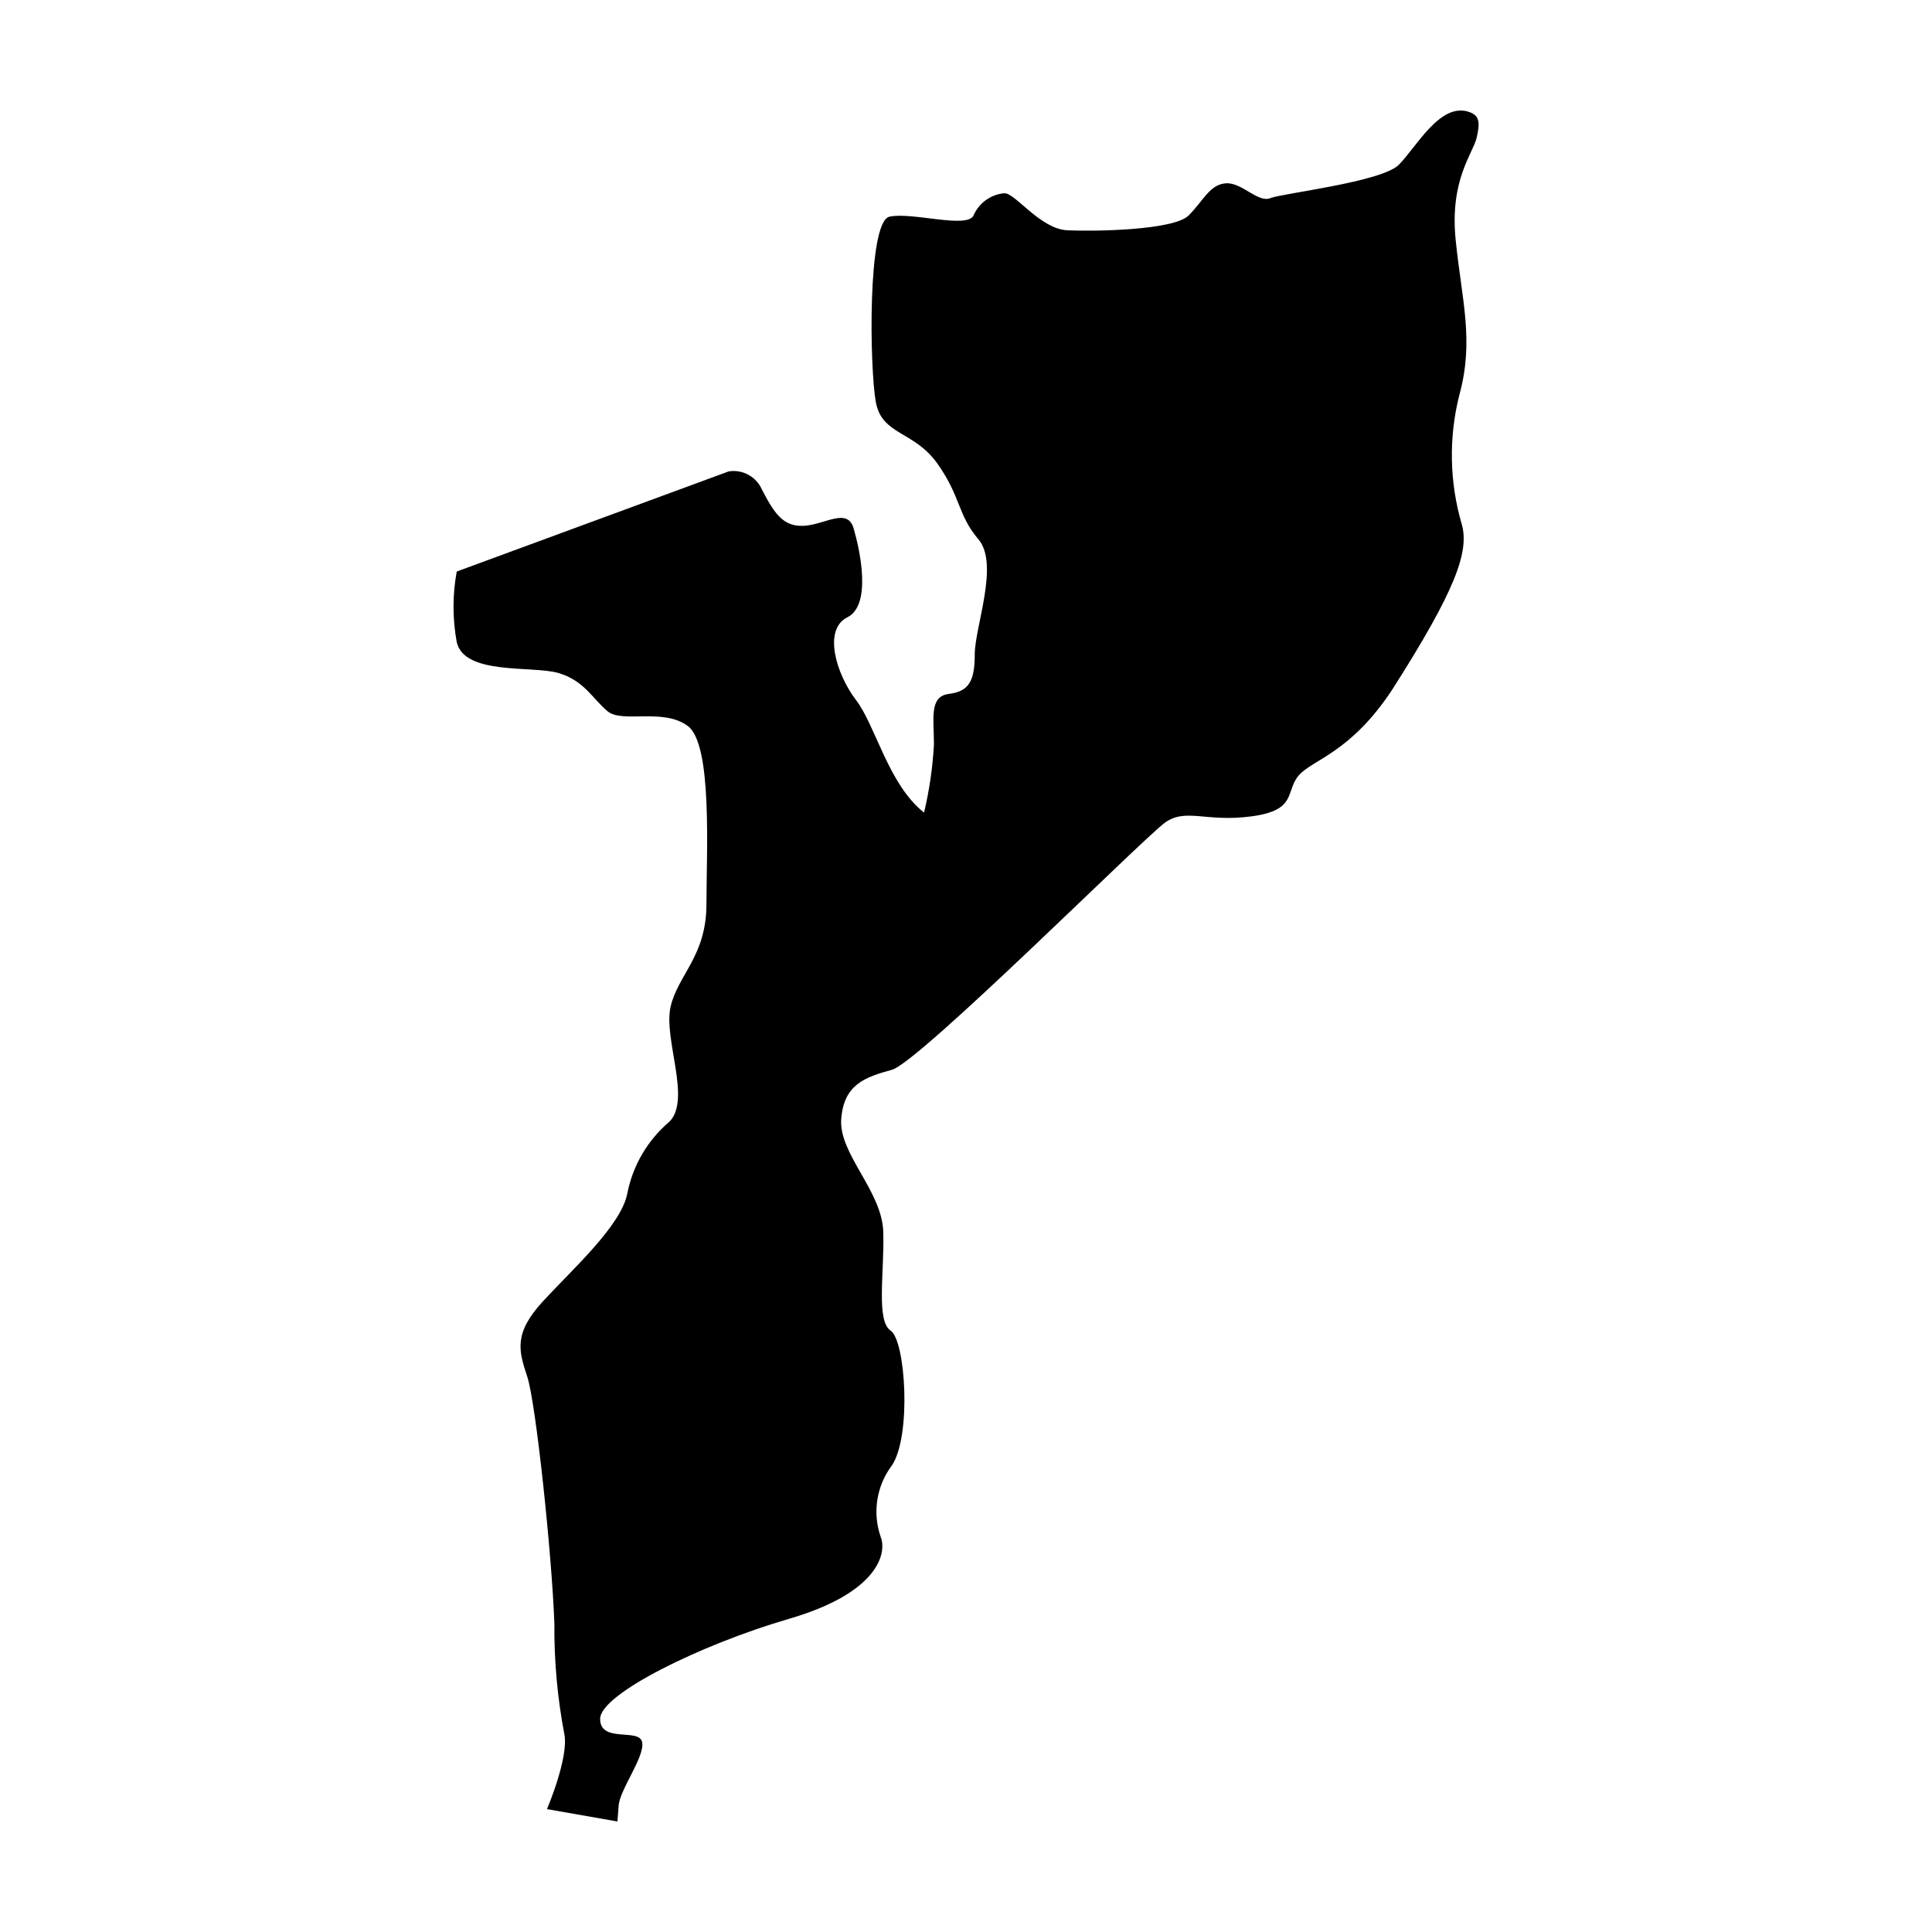
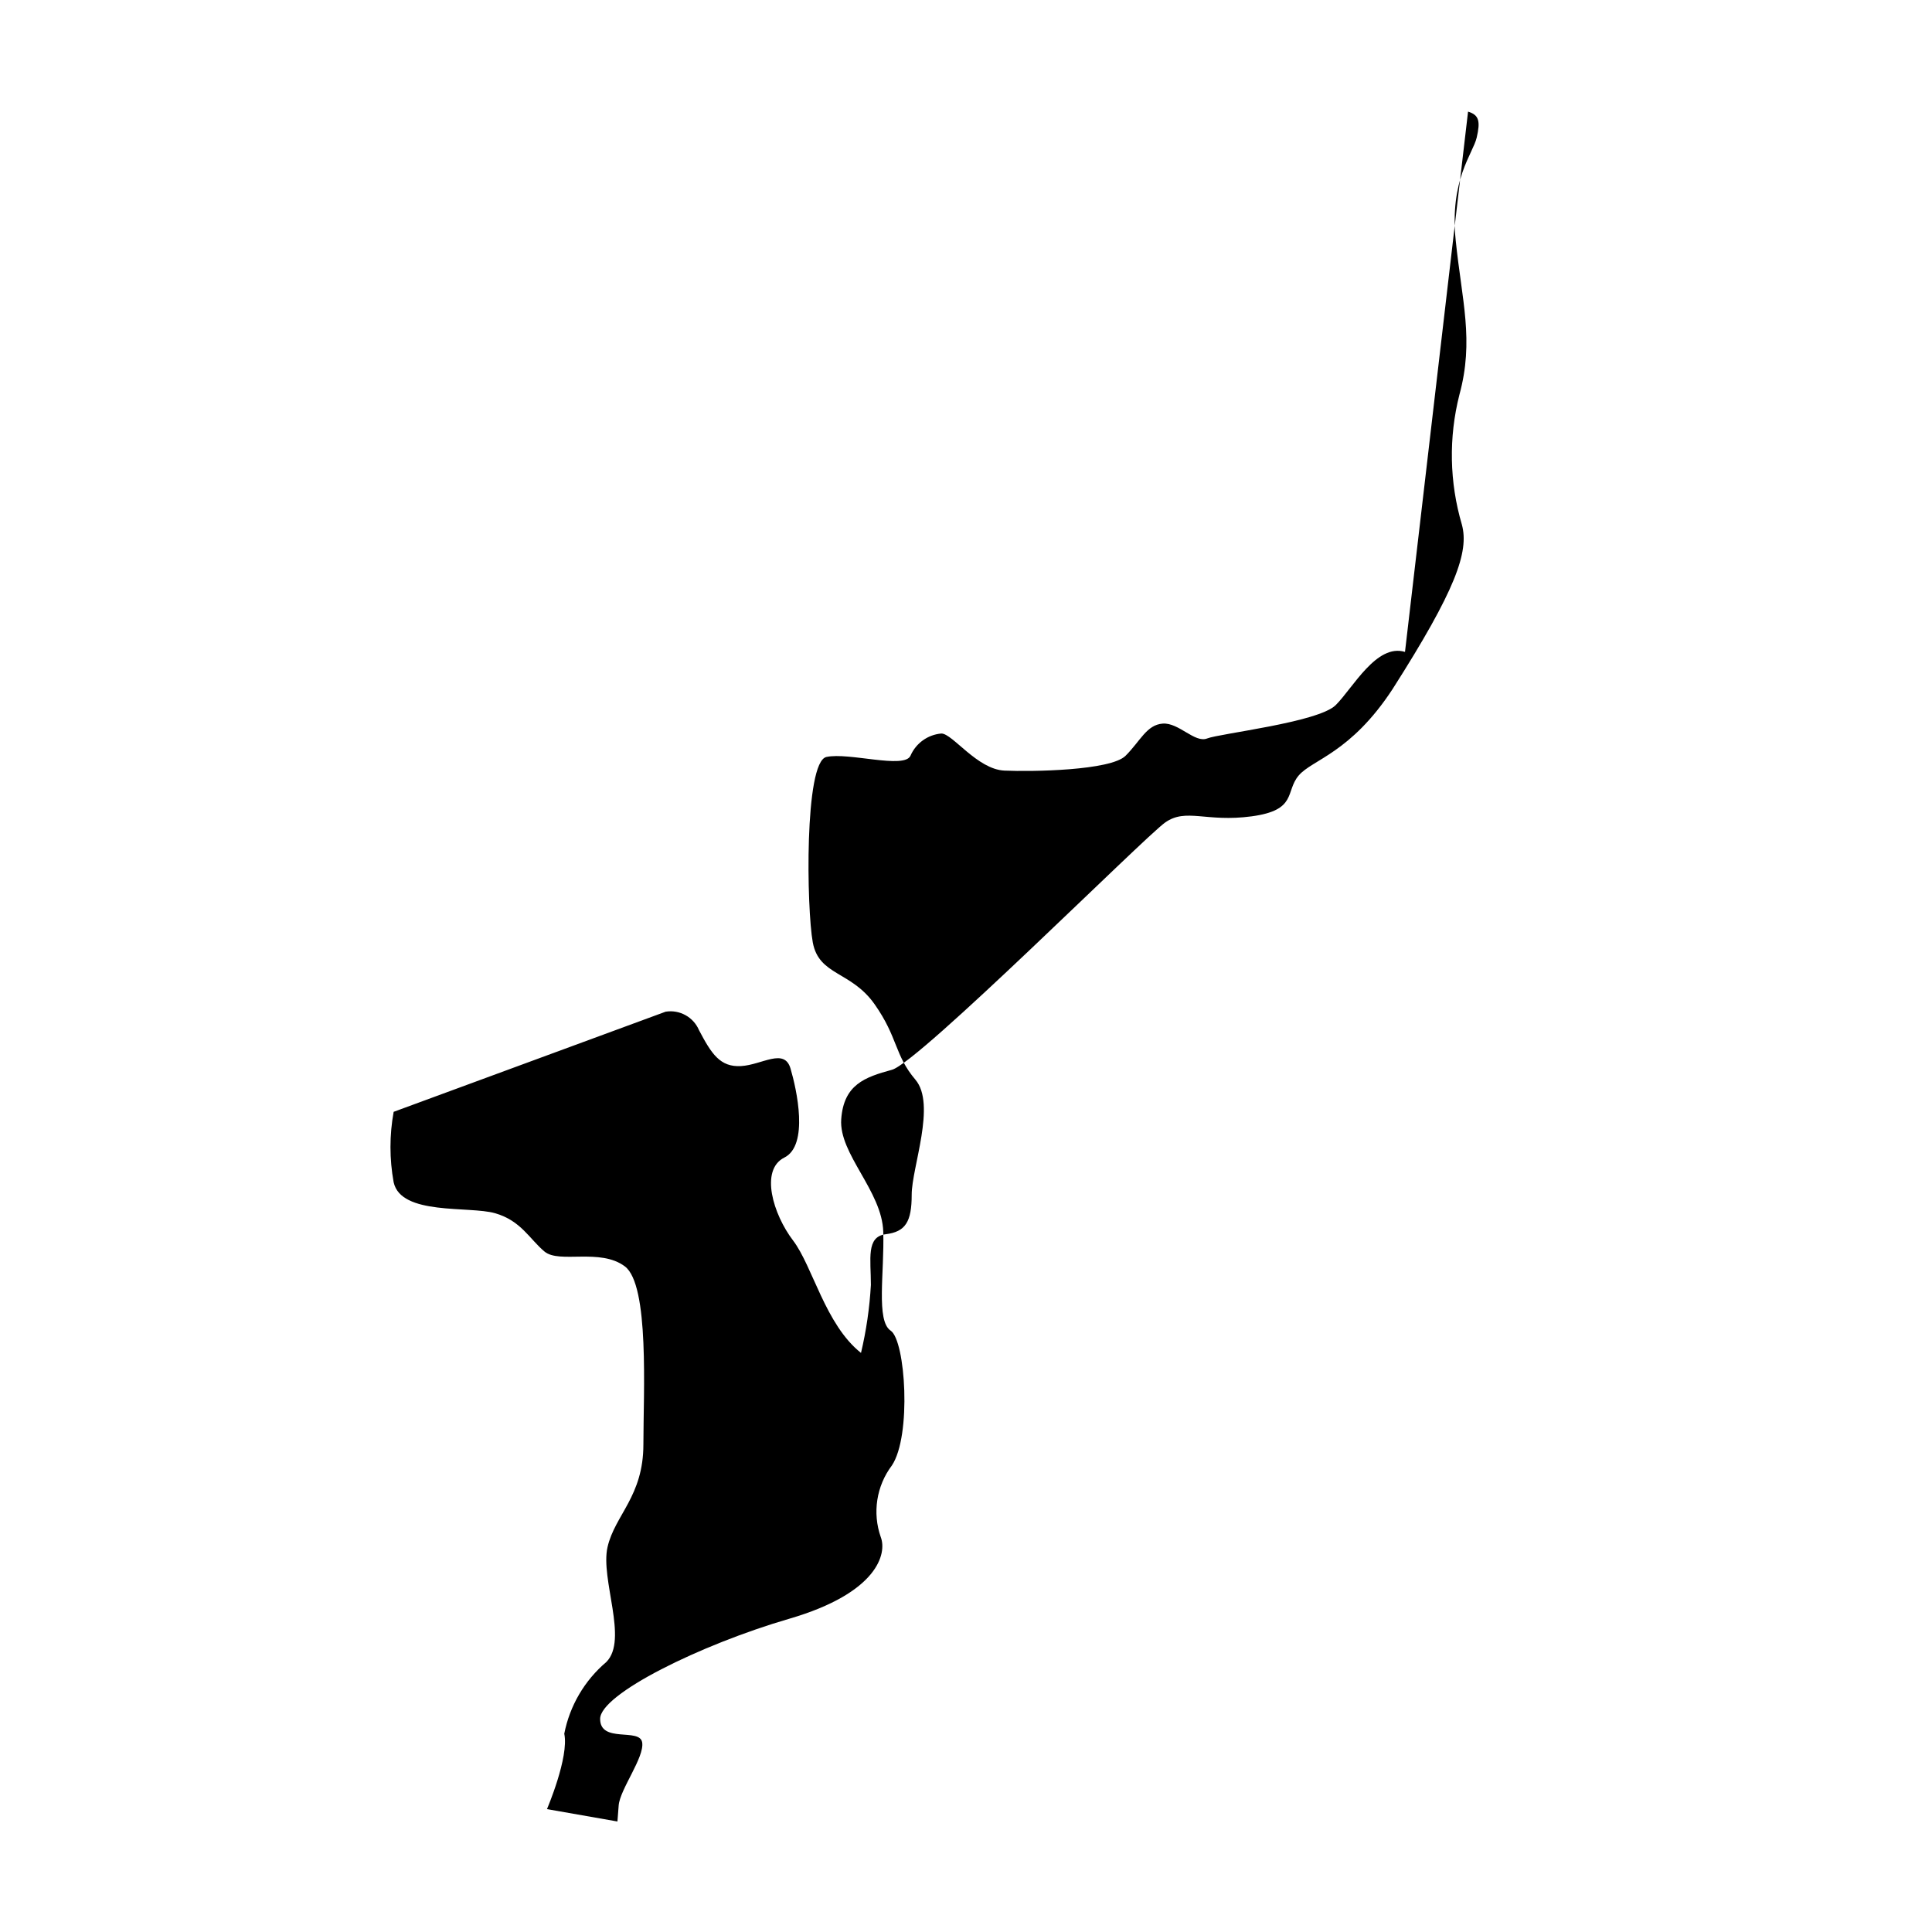
<svg xmlns="http://www.w3.org/2000/svg" fill="#000000" width="800px" height="800px" version="1.1" viewBox="144 144 512 512">
-   <path d="m533.05 173.58c2.957 0.898 3.277 2.621 2.293 6.879-0.984 4.262-7.207 11.141-5.57 27.195 1.637 16.055 4.914 26.539 0.984 40.957-2.875 11.316-2.648 23.199 0.652 34.402 1.965 7.207-1.637 17.367-18.348 43.578-11.141 17.039-21.297 18.676-24.902 22.934-3.606 4.258-0.328 9.176-12.449 10.812-12.125 1.637-17.367-2.293-22.934 1.637-5.57 3.934-65.203 63.566-72.41 65.531s-12.777 3.934-13.434 13.105c-0.656 9.176 10.812 19.004 11.141 29.816 0.328 10.812-1.965 23.59 1.965 26.211 3.934 2.621 5.57 27.852 0.328 35.715-4.106 5.438-5.211 12.574-2.949 19.004 1.637 4.258-0.656 14.742-24.246 21.625-23.59 6.879-50.129 19.988-50.129 26.539 0 6.555 10.484 2.293 11.141 6.227s-5.898 12.449-6.227 16.711l-0.328 4.254-18.676-3.277s5.898-13.762 4.586-19.988v0.004c-1.828-9.609-2.703-19.379-2.621-29.16-0.656-18.348-4.914-58.648-7.207-65.531-2.293-6.879-3.606-11.469 4.258-19.988 7.863-8.52 20.641-19.988 22.281-28.504v0.004c1.449-7.418 5.379-14.117 11.141-19.004 5.898-5.898-1.637-21.953 0.328-30.473s9.5-13.434 9.5-27.195c0-13.762 1.637-42.266-4.914-47.18-6.555-4.914-17.367-0.656-21.297-3.934-3.934-3.277-6.227-8.191-13.105-10.156-6.879-1.965-24.902 0.656-26.867-8.191-1.125-6.176-1.125-12.5 0-18.676l72.082-26.539c3.731-0.594 7.379 1.438 8.848 4.914 3.277 6.227 5.57 9.828 11.141 9.5 5.57-0.328 11.469-4.914 13.105 0.656 1.637 5.57 4.914 20.312-1.637 23.59-6.555 3.277-2.949 15.07 2.293 21.953 5.242 6.879 8.52 22.281 18.02 29.816 1.402-5.918 2.281-11.945 2.621-18.02 0-6.879-1.312-12.777 3.934-13.434 5.242-0.656 6.879-3.277 6.879-10.484 0-7.207 6.555-23.918 0.984-30.473-5.57-6.555-4.586-11.141-10.812-19.988-6.227-8.848-14.742-7.535-16.383-16.383-1.637-8.848-2.293-47.836 3.606-49.148 5.898-1.312 20.641 3.277 22.281-0.328l-0.004 0.008c1.438-3.324 4.582-5.59 8.191-5.898 2.949 0 9.5 9.5 16.711 9.828 7.207 0.328 28.176 0 32.109-3.934s5.57-8.191 9.828-8.52 8.52 5.242 11.797 3.934c3.277-1.312 29.488-4.258 34.074-8.848 4.586-4.586 10.812-16.379 18.348-14.086z" />
+   <path d="m533.05 173.58c2.957 0.898 3.277 2.621 2.293 6.879-0.984 4.262-7.207 11.141-5.57 27.195 1.637 16.055 4.914 26.539 0.984 40.957-2.875 11.316-2.648 23.199 0.652 34.402 1.965 7.207-1.637 17.367-18.348 43.578-11.141 17.039-21.297 18.676-24.902 22.934-3.606 4.258-0.328 9.176-12.449 10.812-12.125 1.637-17.367-2.293-22.934 1.637-5.57 3.934-65.203 63.566-72.41 65.531s-12.777 3.934-13.434 13.105c-0.656 9.176 10.812 19.004 11.141 29.816 0.328 10.812-1.965 23.59 1.965 26.211 3.934 2.621 5.57 27.852 0.328 35.715-4.106 5.438-5.211 12.574-2.949 19.004 1.637 4.258-0.656 14.742-24.246 21.625-23.59 6.879-50.129 19.988-50.129 26.539 0 6.555 10.484 2.293 11.141 6.227s-5.898 12.449-6.227 16.711l-0.328 4.254-18.676-3.277s5.898-13.762 4.586-19.988v0.004v0.004c1.449-7.418 5.379-14.117 11.141-19.004 5.898-5.898-1.637-21.953 0.328-30.473s9.5-13.434 9.5-27.195c0-13.762 1.637-42.266-4.914-47.18-6.555-4.914-17.367-0.656-21.297-3.934-3.934-3.277-6.227-8.191-13.105-10.156-6.879-1.965-24.902 0.656-26.867-8.191-1.125-6.176-1.125-12.5 0-18.676l72.082-26.539c3.731-0.594 7.379 1.438 8.848 4.914 3.277 6.227 5.57 9.828 11.141 9.5 5.57-0.328 11.469-4.914 13.105 0.656 1.637 5.57 4.914 20.312-1.637 23.59-6.555 3.277-2.949 15.07 2.293 21.953 5.242 6.879 8.52 22.281 18.02 29.816 1.402-5.918 2.281-11.945 2.621-18.02 0-6.879-1.312-12.777 3.934-13.434 5.242-0.656 6.879-3.277 6.879-10.484 0-7.207 6.555-23.918 0.984-30.473-5.57-6.555-4.586-11.141-10.812-19.988-6.227-8.848-14.742-7.535-16.383-16.383-1.637-8.848-2.293-47.836 3.606-49.148 5.898-1.312 20.641 3.277 22.281-0.328l-0.004 0.008c1.438-3.324 4.582-5.59 8.191-5.898 2.949 0 9.5 9.5 16.711 9.828 7.207 0.328 28.176 0 32.109-3.934s5.57-8.191 9.828-8.52 8.52 5.242 11.797 3.934c3.277-1.312 29.488-4.258 34.074-8.848 4.586-4.586 10.812-16.379 18.348-14.086z" />
</svg>